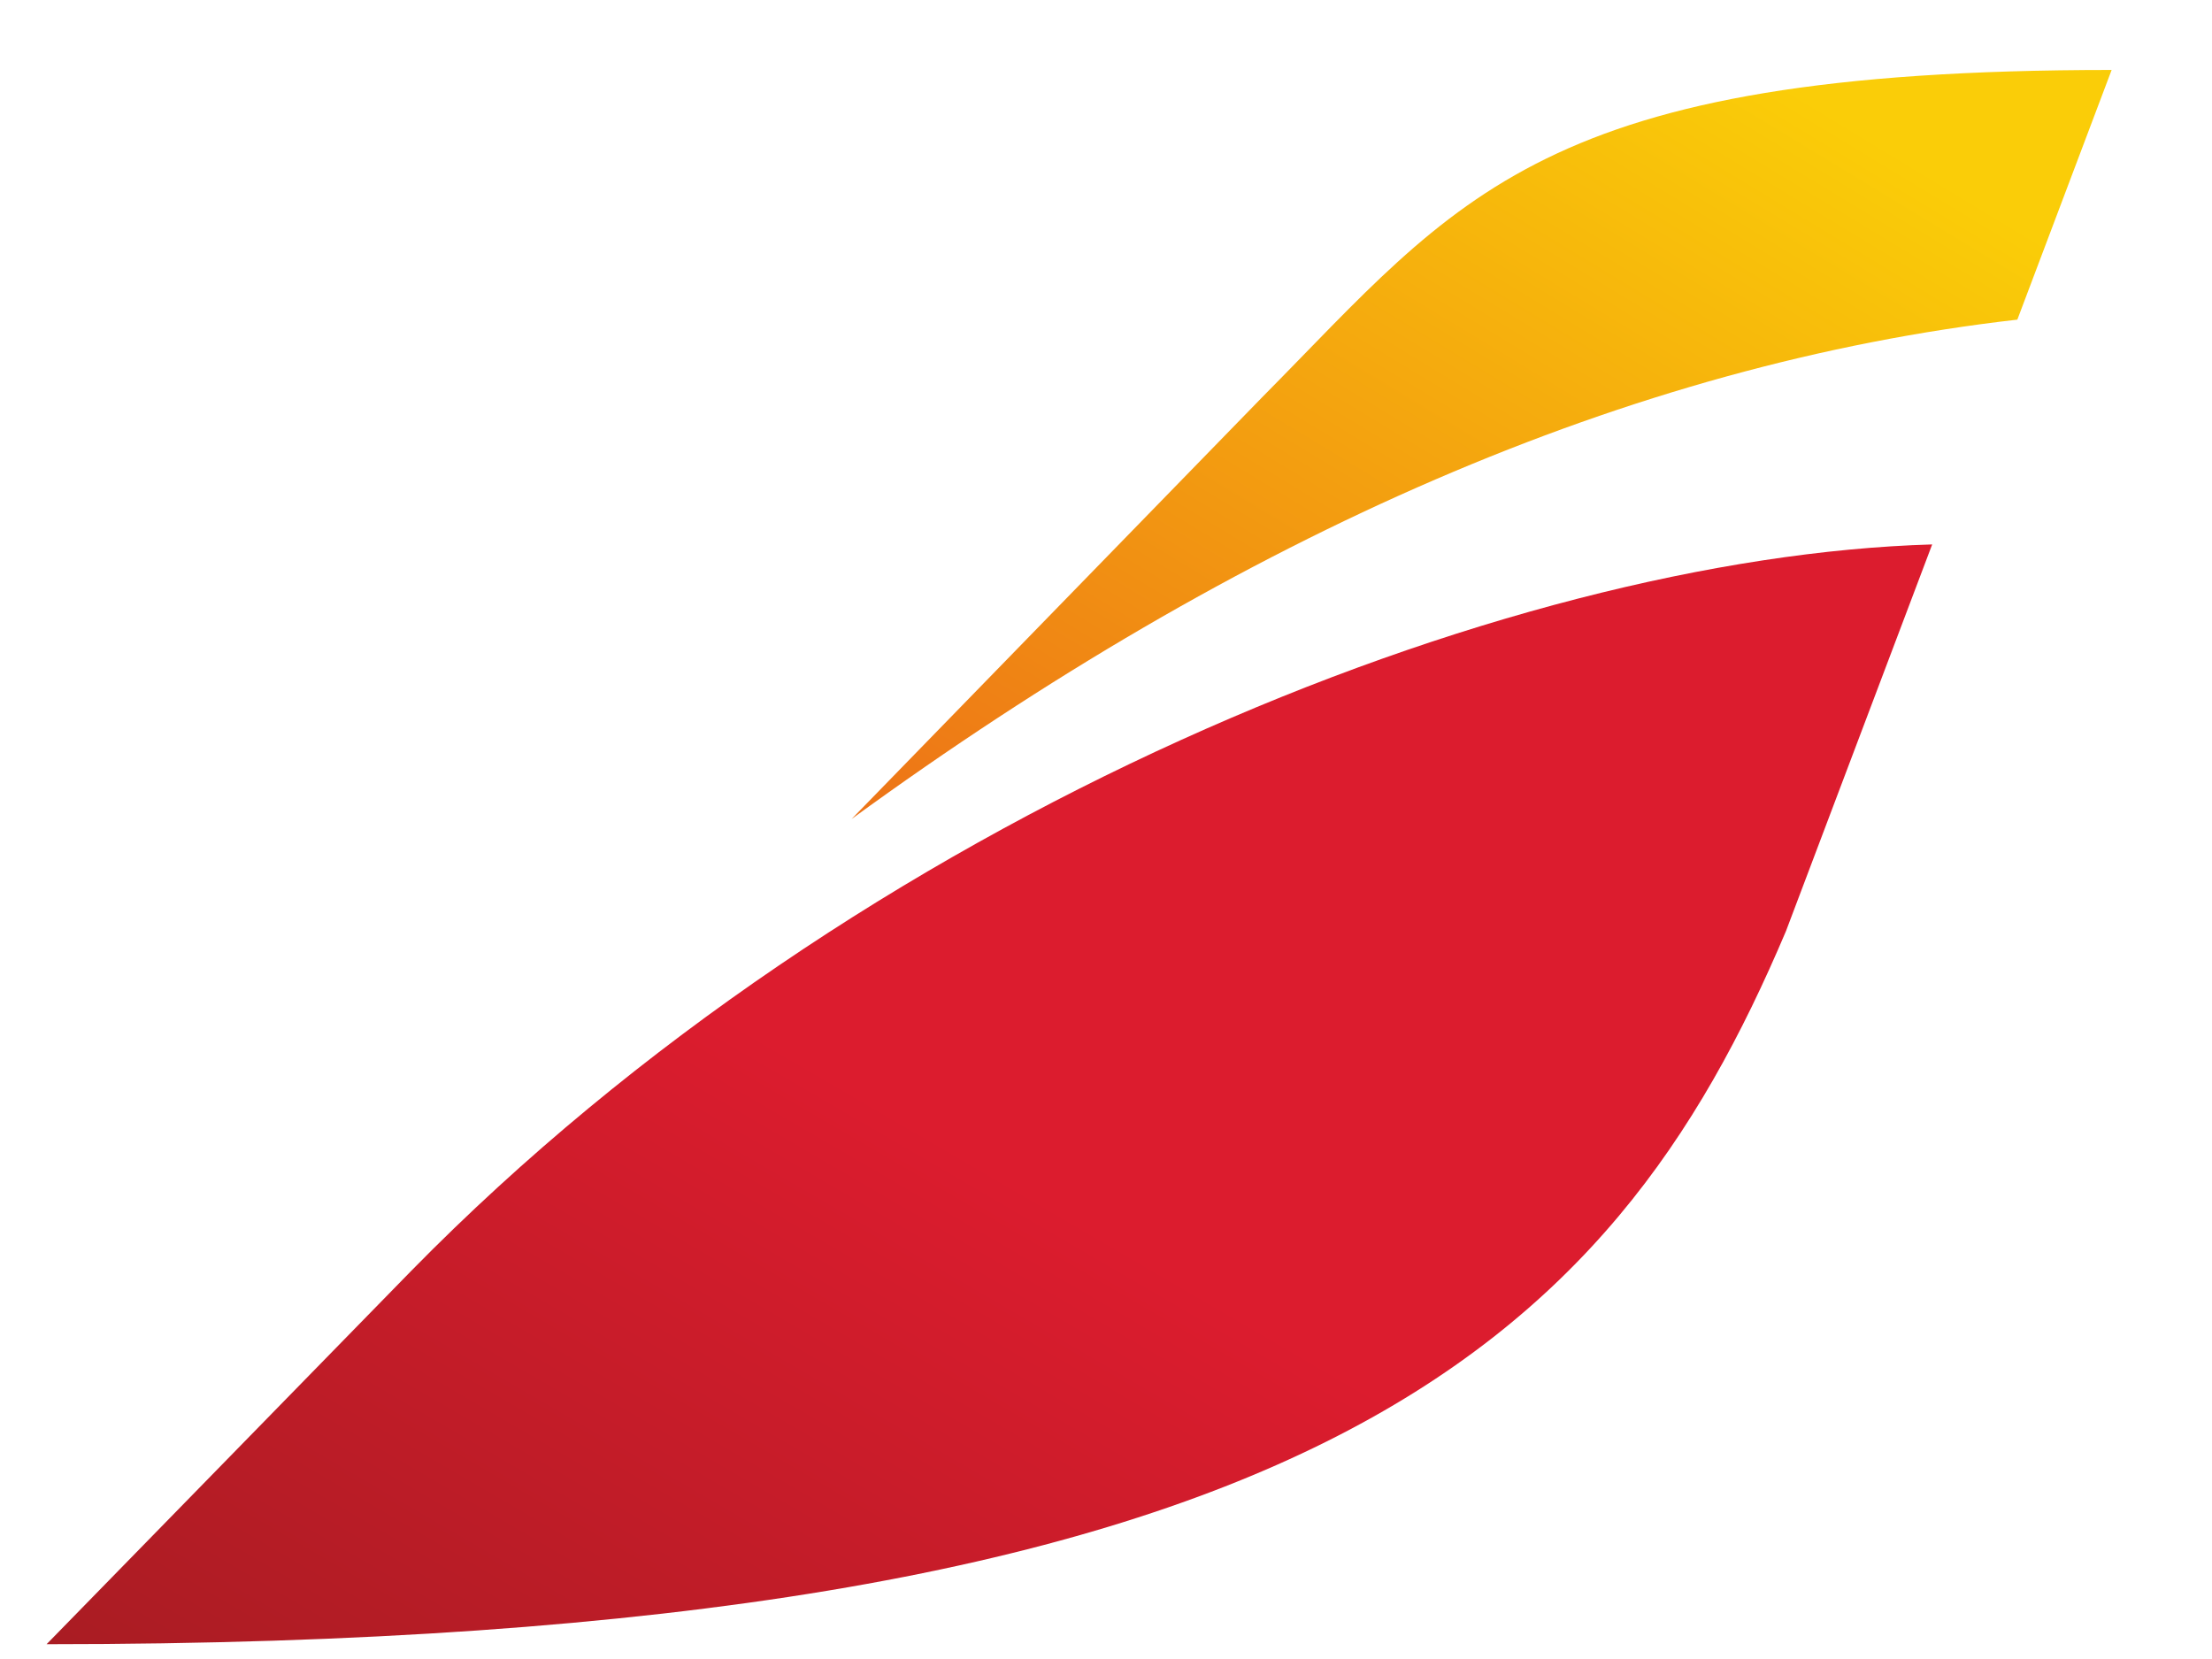
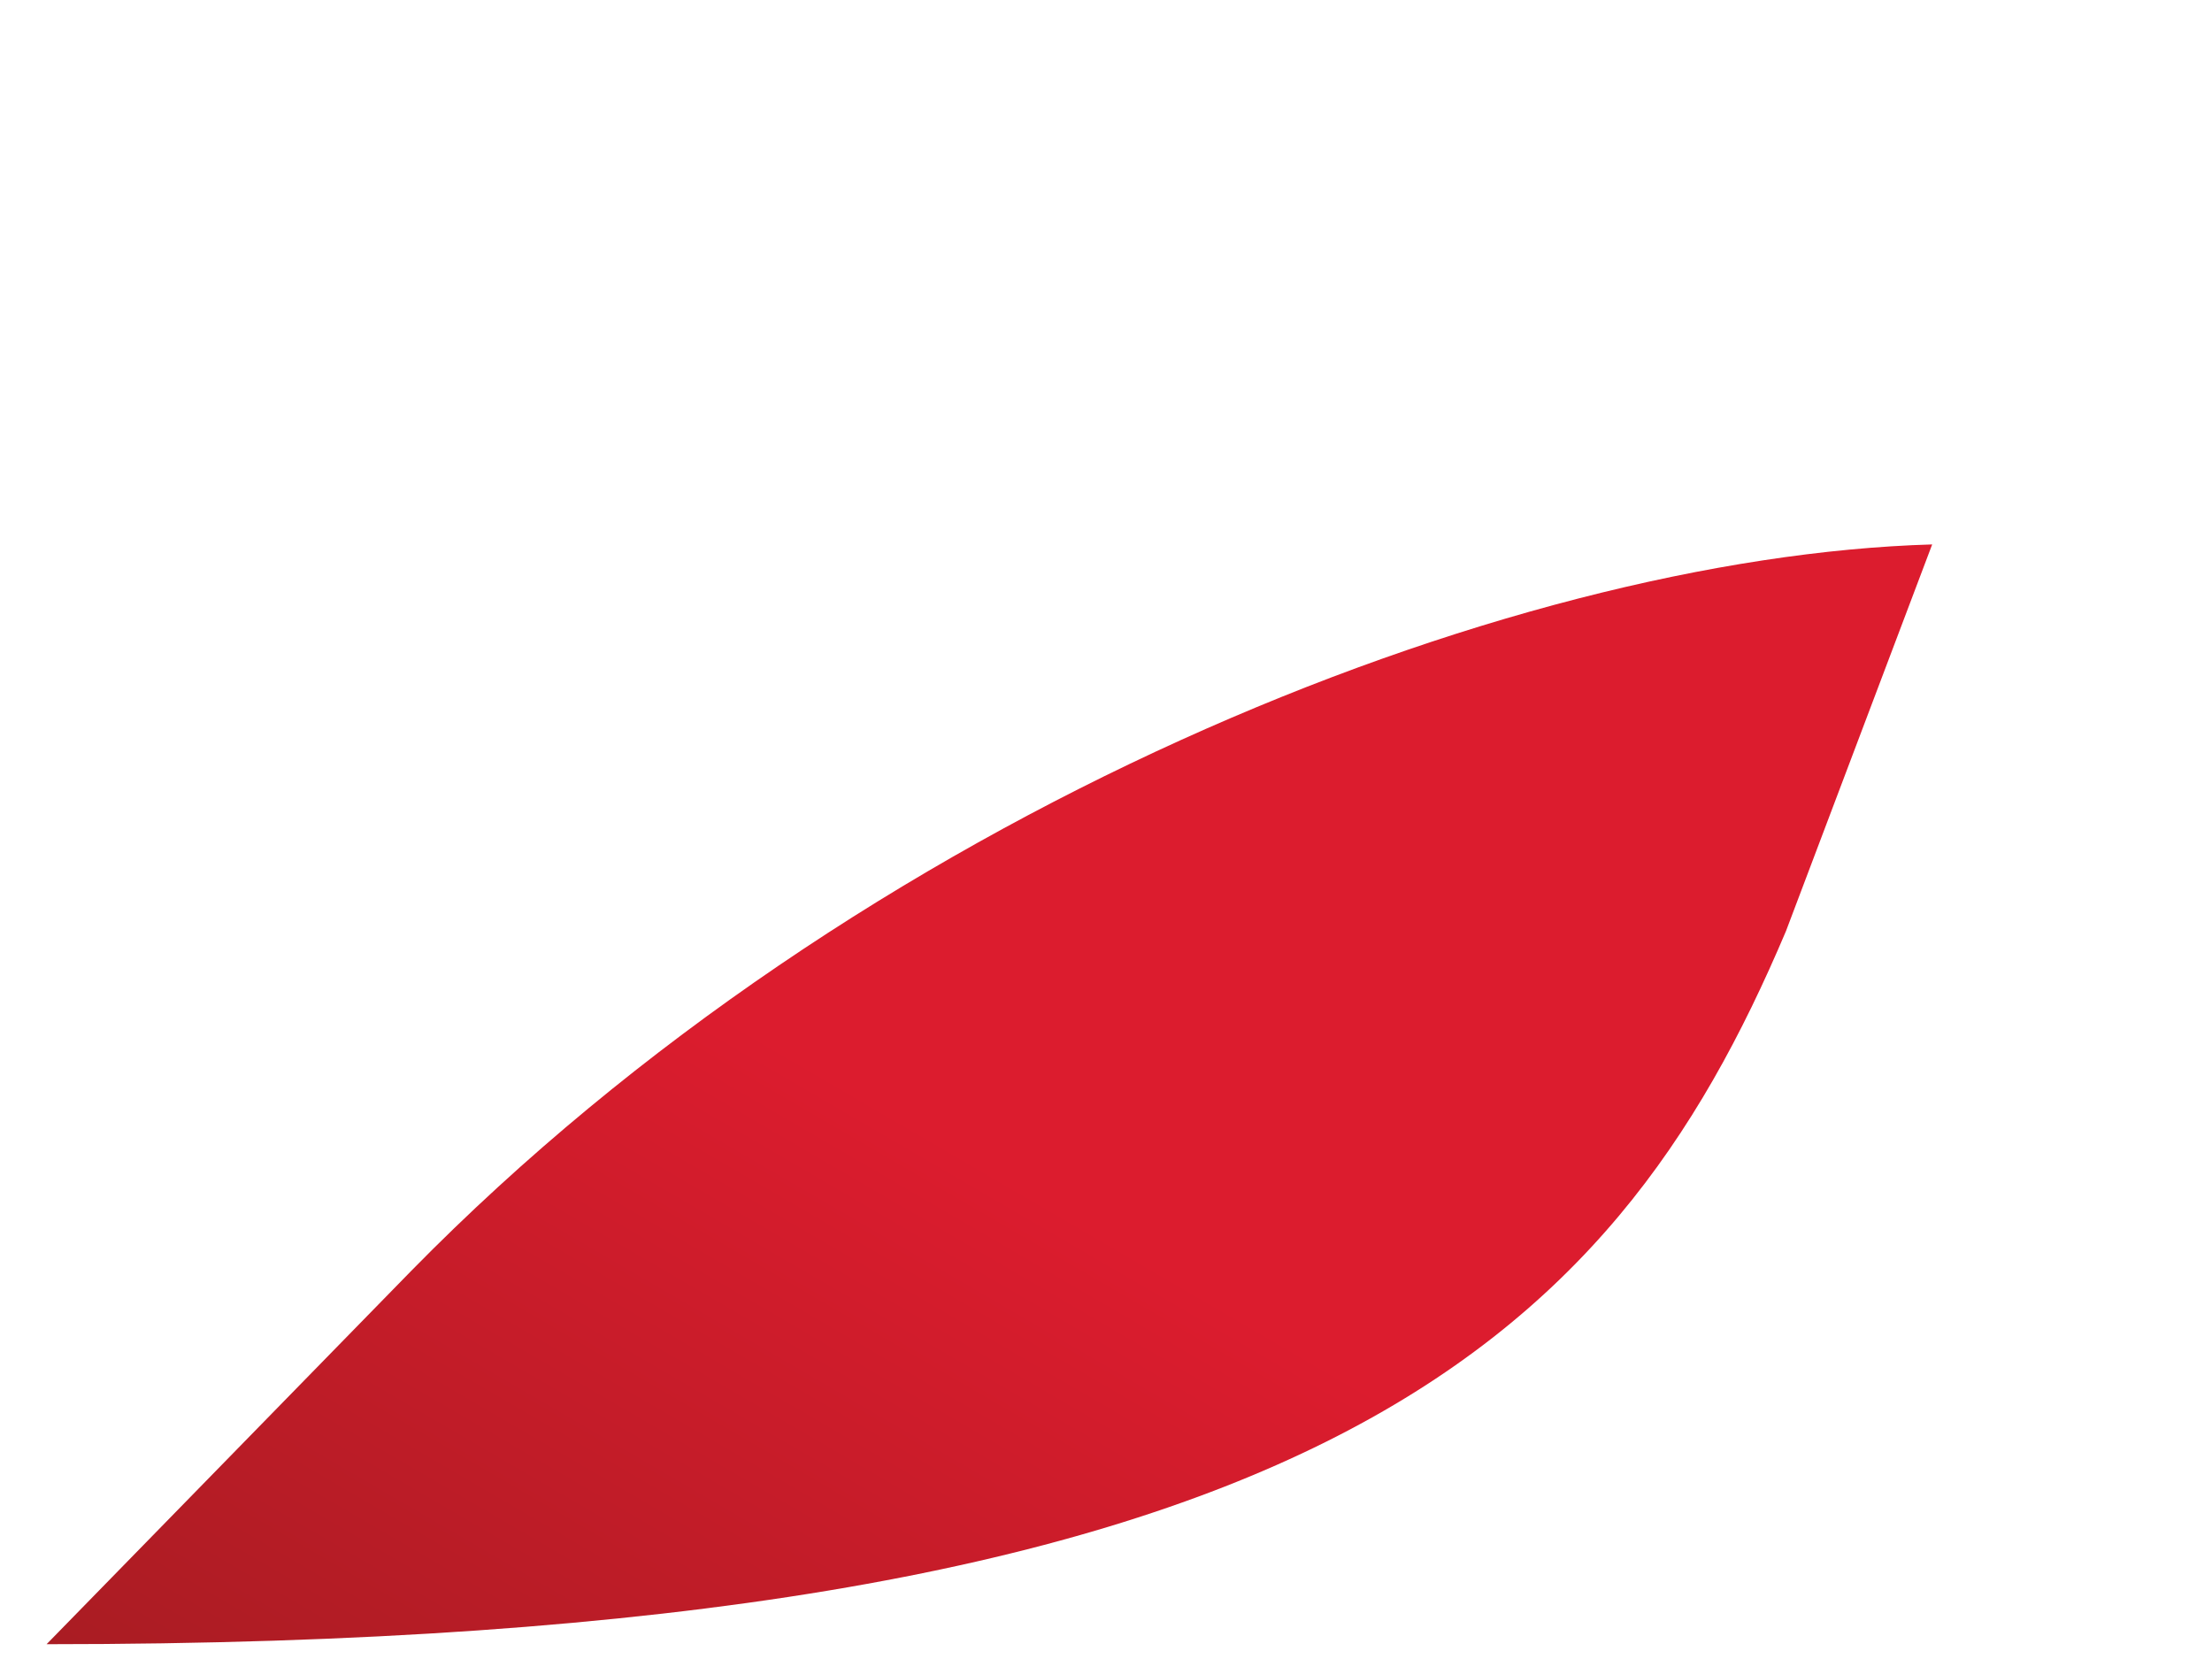
<svg xmlns="http://www.w3.org/2000/svg" width="16" height="12" viewBox="0 0 16 12">
  <defs>
    <linearGradient id="logo-ib-a" x1="3.309%" x2="103.216%" y1="-9.972%" y2="90.309%">
      <stop offset="0%" stop-color="#A61C22" />
      <stop offset="50%" stop-color="#DC1C2E" />
      <stop offset="100%" stop-color="#DC1C2E" />
    </linearGradient>
    <linearGradient id="logo-ib-b" x1="-1.228%" x2="99.158%" y1="3.632%" y2="102.498%">
      <stop offset="0%" stop-color="#ED7417" />
      <stop offset="85%" stop-color="#FACD08" />
      <stop offset="100%" stop-color="#FACD08" />
    </linearGradient>
  </defs>
  <g fill="none">
-     <path fill="url(#logo-ib-a)" d="M2.976,6.64 L0.337,3.938 L0.337,3.938 C9.498,3.938 11.658,6.122 12.918,9.095 L13.976,11.893 C10.889,11.803 6.232,9.958 2.976,6.64" transform="matrix(1 0 0 -1 0 15.831)" />
-     <path fill="url(#logo-ib-b)" d="M9.129,3.556 L6.16,0.506 C8.979,2.559 11.791,3.798 14.592,4.118 L15.274,5.924 C11.128,5.924 10.563,5.004 9.129,3.556" transform="matrix(1 0 0 -1 0 6.43)" />
+     <path fill="url(#logo-ib-a)" d="M2.976,6.64 L0.337,3.938 C9.498,3.938 11.658,6.122 12.918,9.095 L13.976,11.893 C10.889,11.803 6.232,9.958 2.976,6.64" transform="matrix(1 0 0 -1 0 15.831)" />
  </g>
</svg>